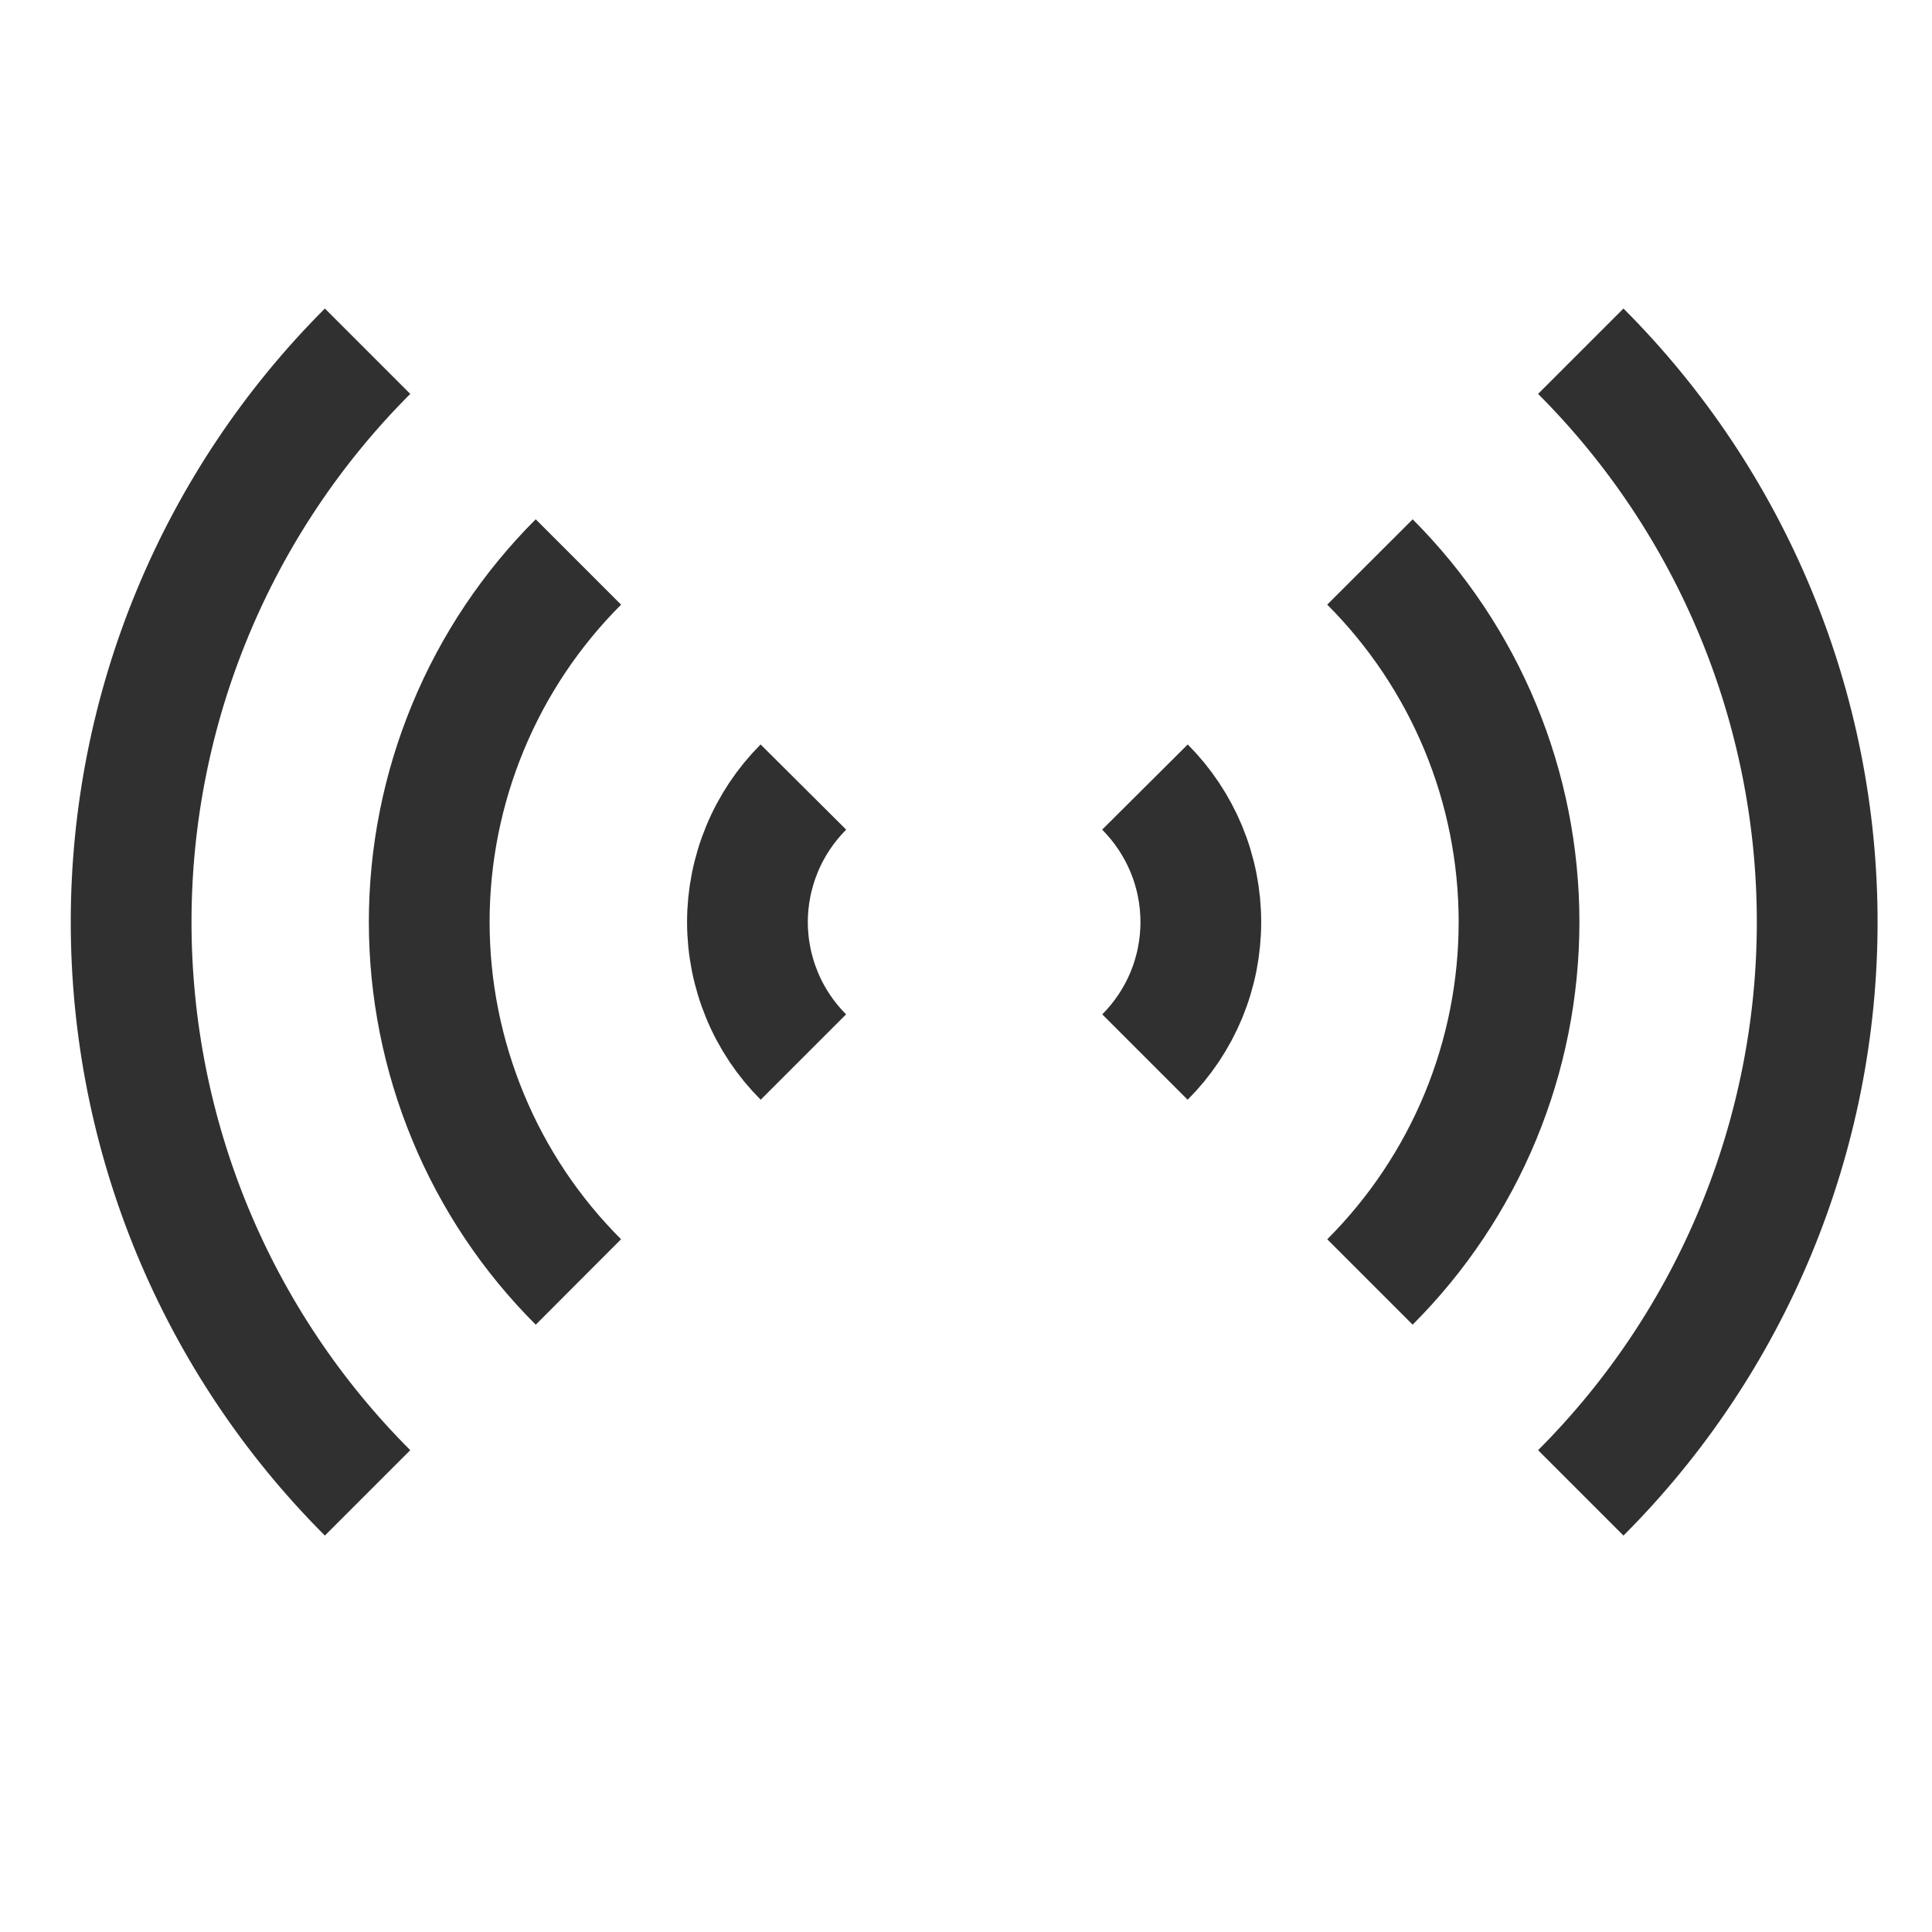
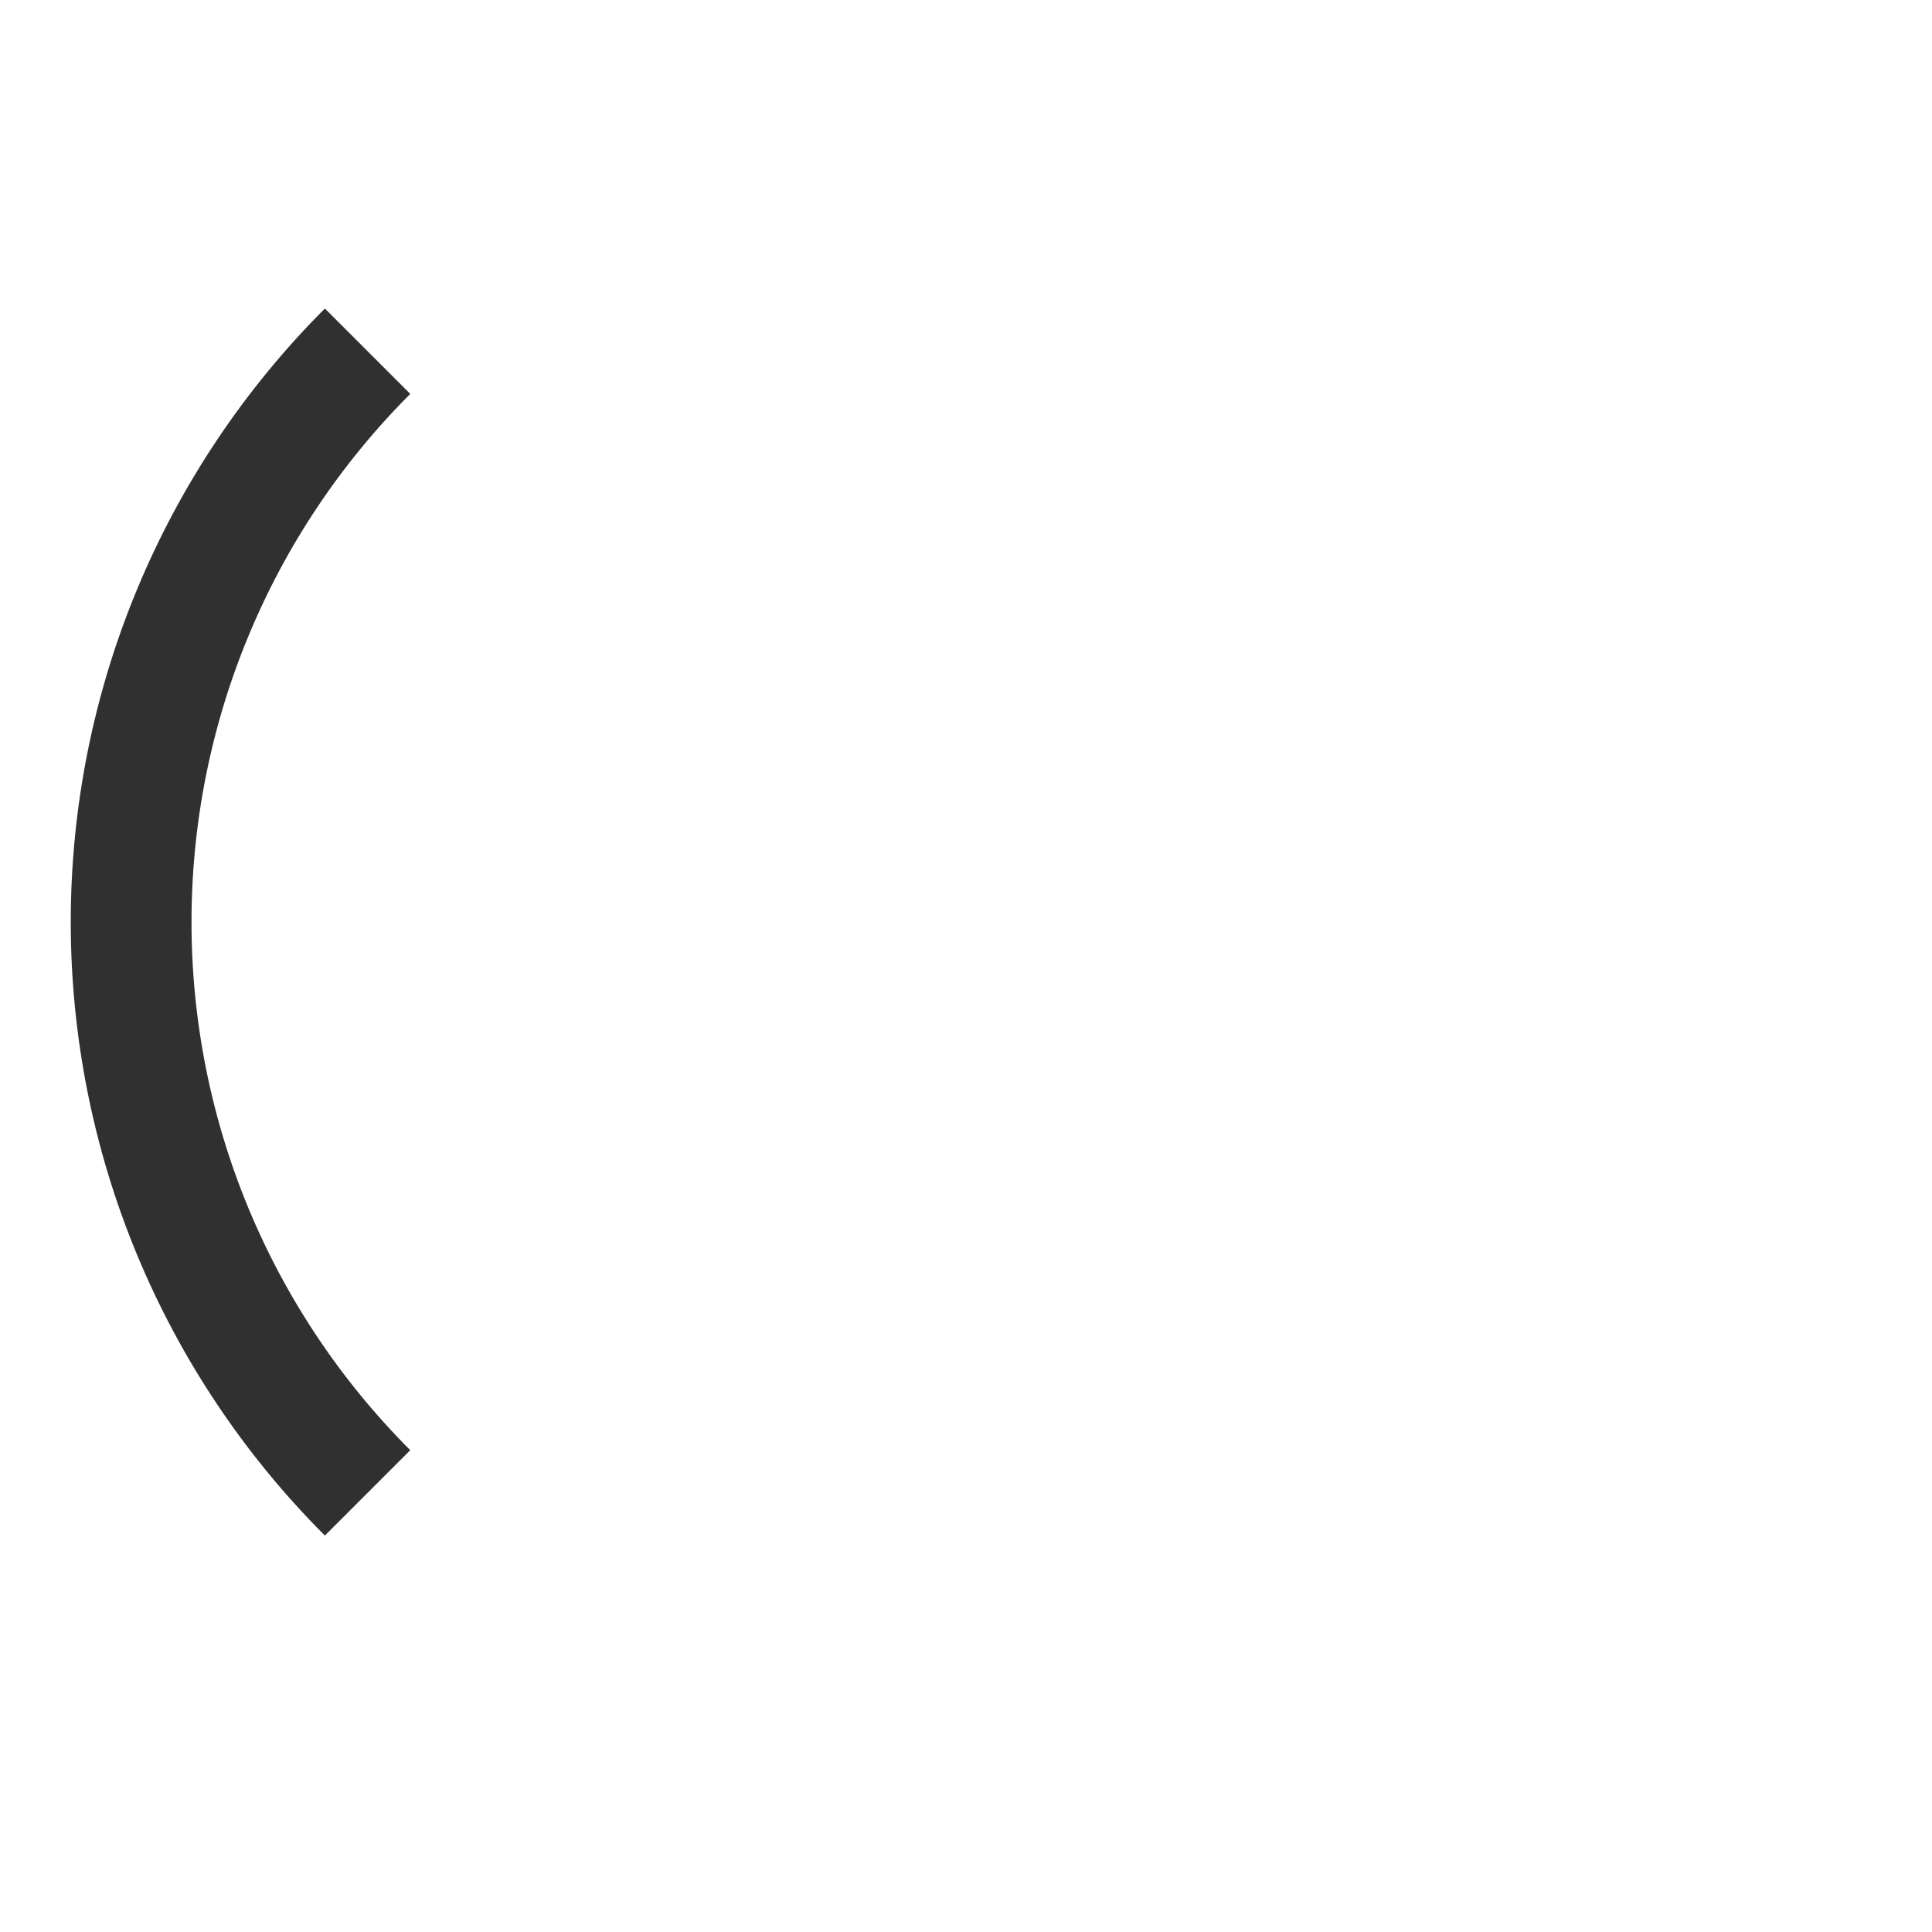
<svg xmlns="http://www.w3.org/2000/svg" width="24" height="24" viewBox="0 0 24 24" fill="none">
  <g clip-path="url(#clip0)">
-     <path d="M7.185 15.925C6.597 15.338 6.131 14.641 5.814 13.874C5.496 13.106 5.332 12.284 5.332 11.453C5.332 10.623 5.496 9.8 5.814 9.033C6.131 8.266 6.597 7.569 7.185 6.981" stroke="#303030" stroke-width="1.5" />
-     <path d="M9.98 13.131C9.76 12.911 9.585 12.65 9.466 12.362C9.347 12.074 9.285 11.766 9.285 11.454C9.285 11.143 9.347 10.835 9.466 10.547C9.585 10.259 9.76 9.998 9.98 9.777" stroke="#303030" stroke-width="1.5" />
    <path d="M4.566 18.545C3.635 17.614 2.896 16.508 2.392 15.292C1.888 14.075 1.629 12.771 1.629 11.454C1.629 10.137 1.888 8.833 2.392 7.617C2.896 6.4 3.635 5.294 4.566 4.363" stroke="#303030" stroke-width="1.5" />
-     <path d="M17.018 15.925C17.605 15.338 18.071 14.641 18.389 13.874C18.707 13.106 18.87 12.284 18.87 11.453C18.87 10.623 18.707 9.8 18.389 9.033C18.071 8.266 17.605 7.569 17.018 6.981" stroke="#303030" stroke-width="1.5" />
-     <path d="M14.223 13.131C14.443 12.911 14.617 12.65 14.737 12.362C14.856 12.074 14.917 11.766 14.917 11.454C14.917 11.143 14.856 10.835 14.737 10.547C14.617 10.259 14.443 9.998 14.223 9.777" stroke="#303030" stroke-width="1.5" />
-     <path d="M19.637 18.545C20.568 17.614 21.306 16.508 21.81 15.292C22.314 14.075 22.574 12.771 22.574 11.454C22.574 10.137 22.314 8.833 21.81 7.617C21.306 6.4 20.568 5.294 19.637 4.363" stroke="#303030" stroke-width="1.5" />
  </g>
  <defs>
    <clipPath id="clip0">
      <rect width="24" height="24" fill="white" />
    </clipPath>
  </defs>
</svg>